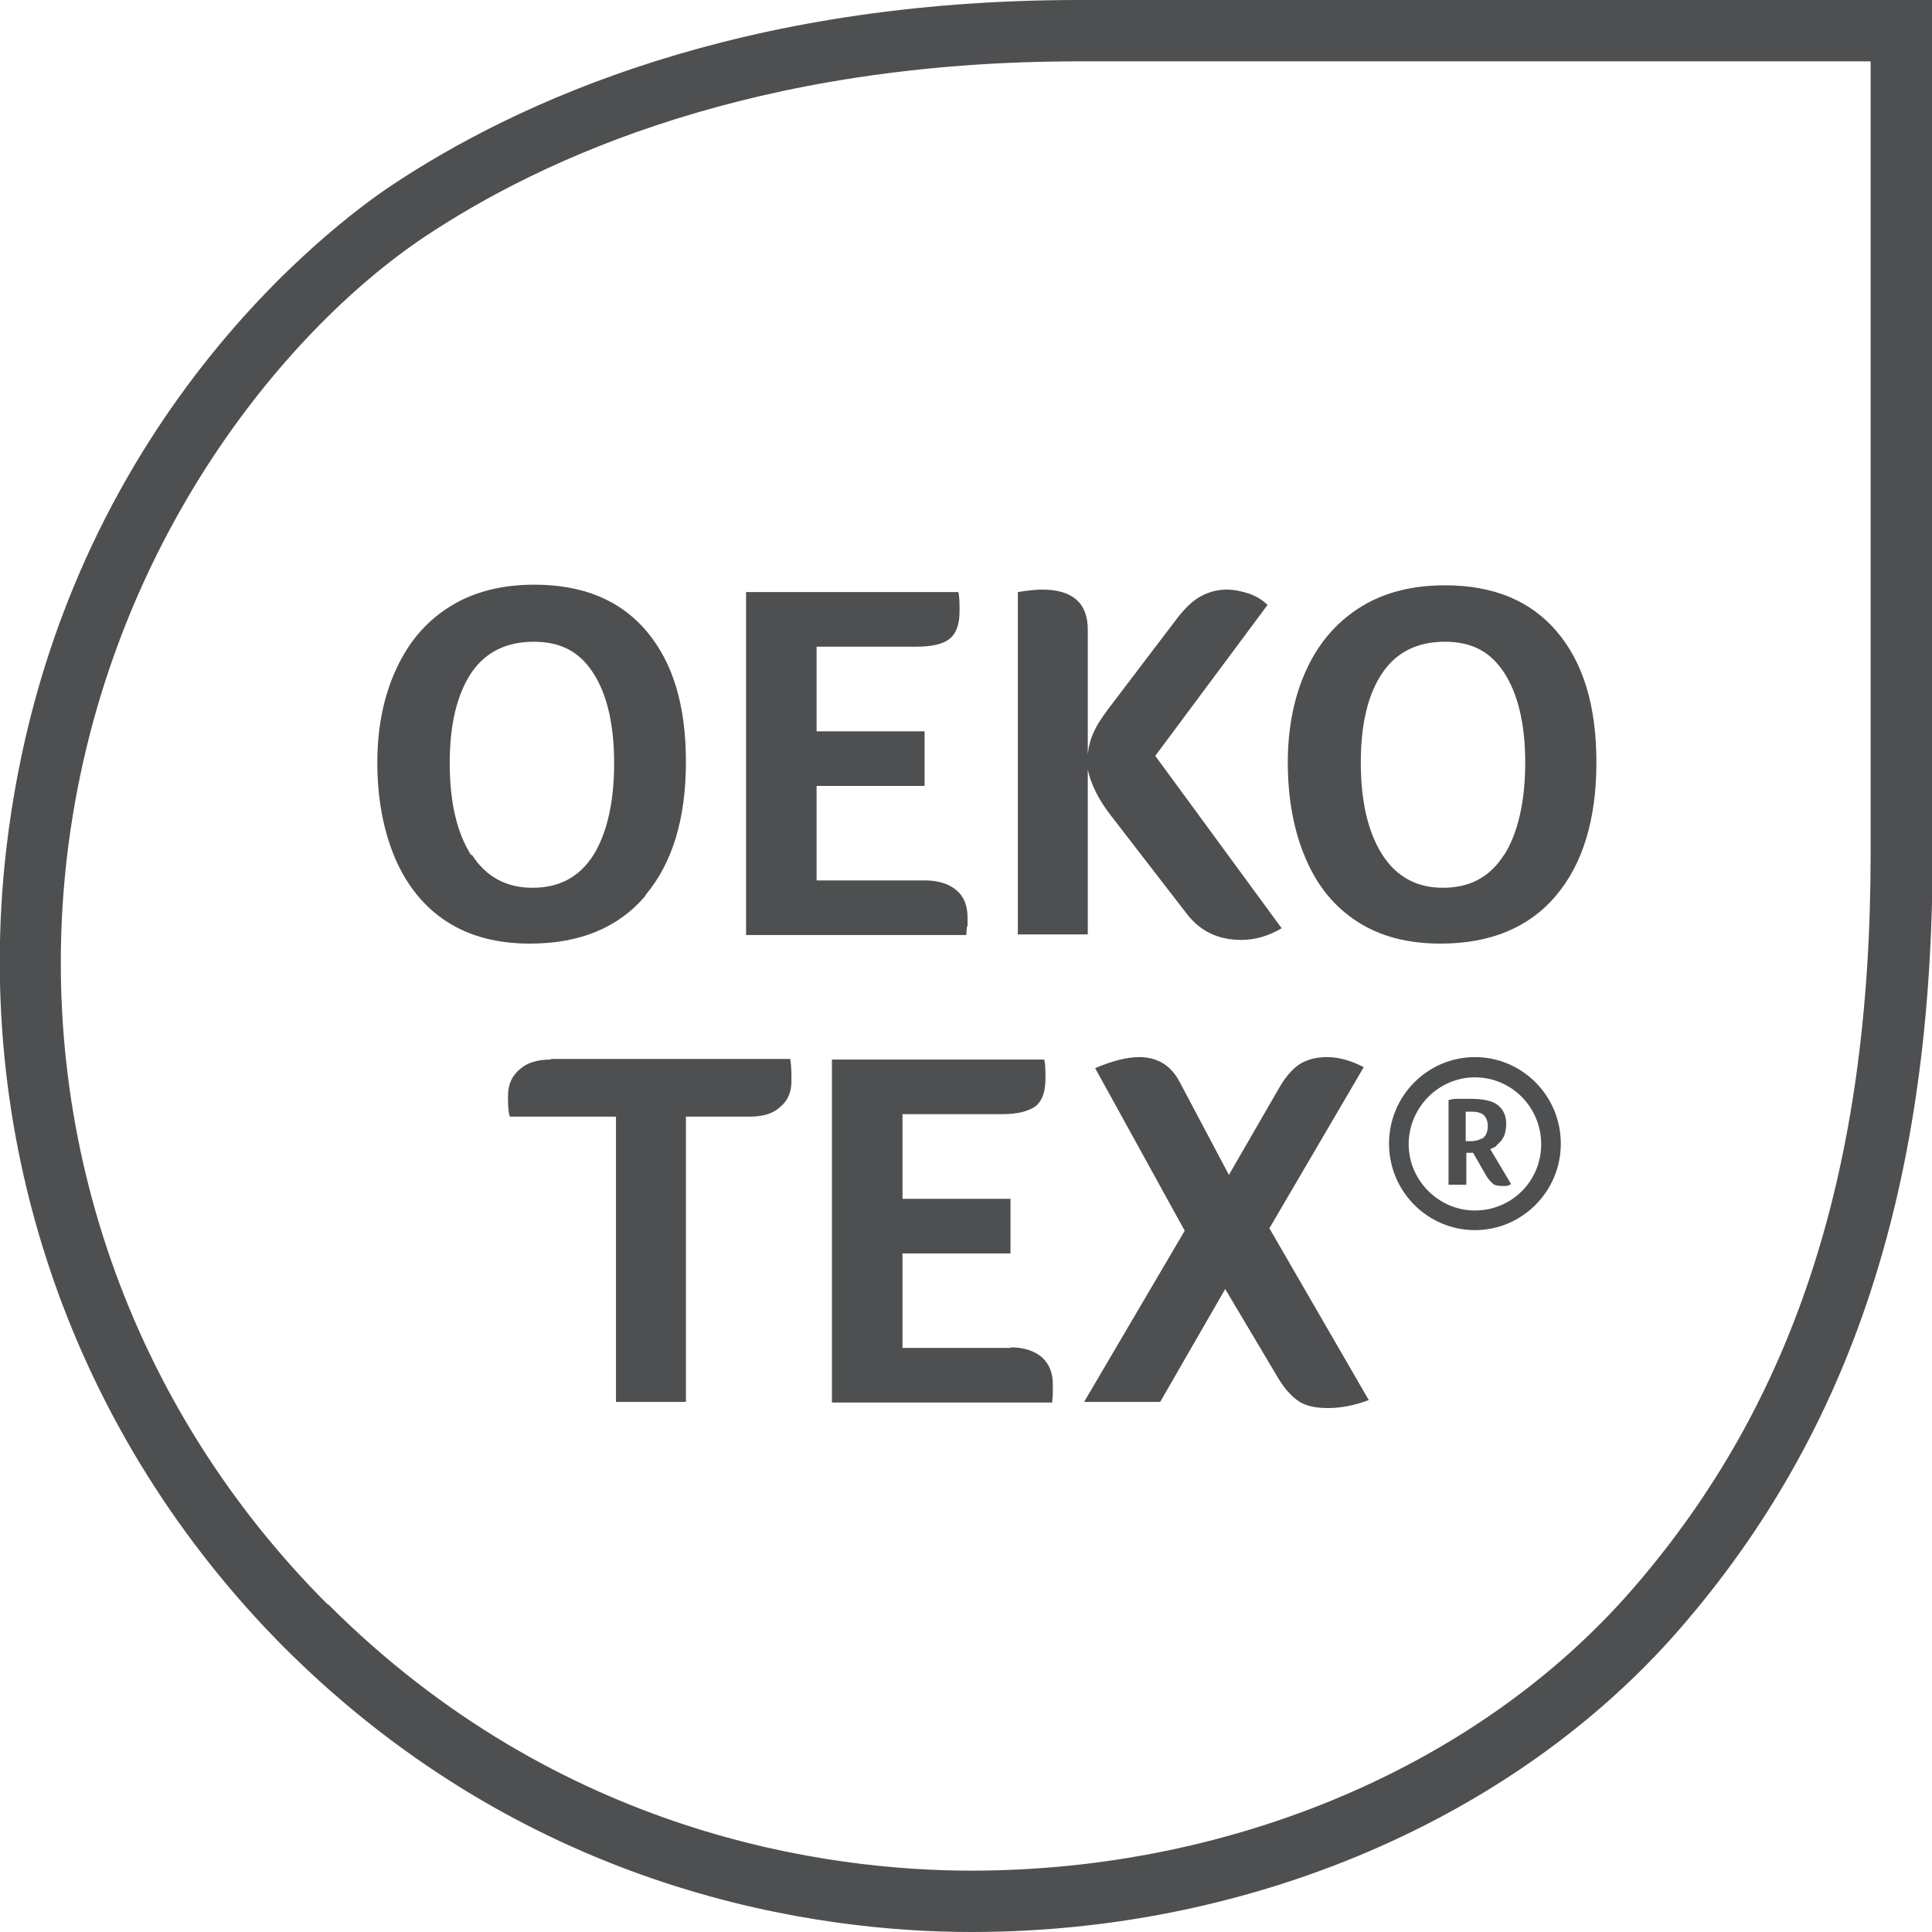
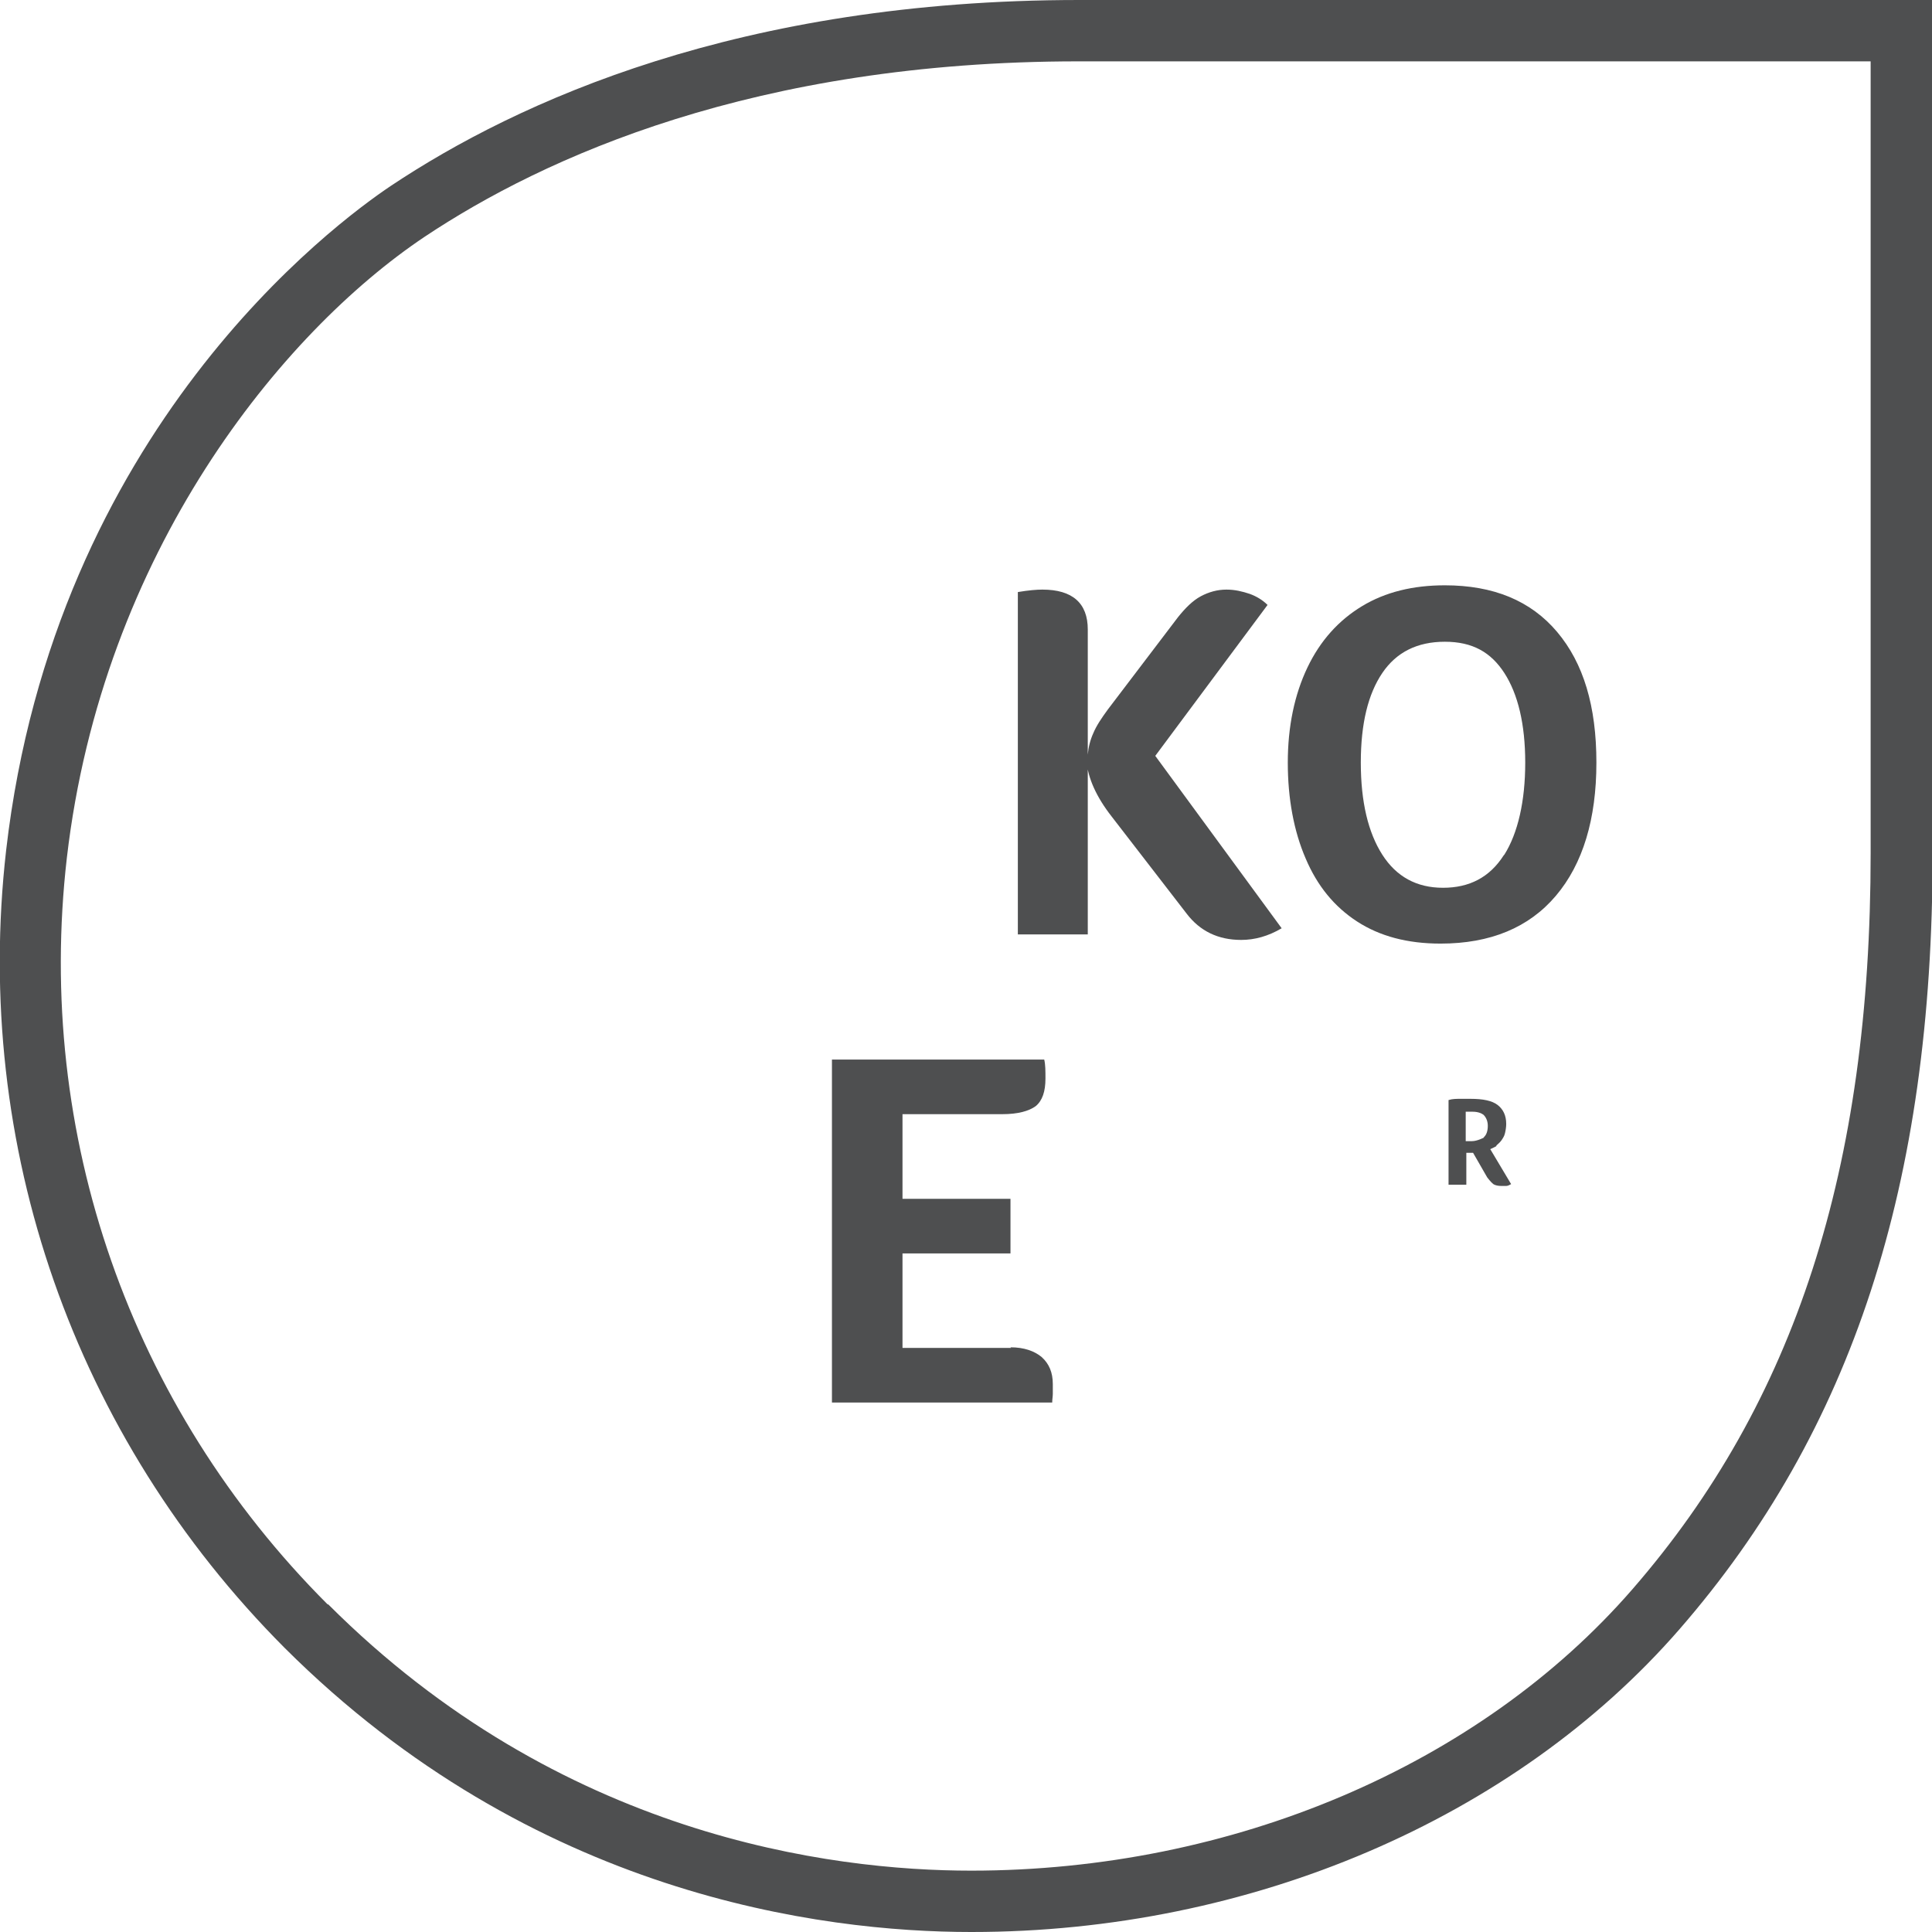
<svg xmlns="http://www.w3.org/2000/svg" width="262" height="262" viewBox="0 0 262 262" fill="none">
  <g clip-path="url(#clip0_5882_415)">
    <path d="M131.707 262C111.406 262 72.218 257.008 38.605 223.478C10.067 194.857 -3.745 155.419 0.831 115.317C7.404 58.324 45.427 30.285 52.998 25.21C70.221 13.728 100.34 0 146.35 0H262.083V115.733C262.083 160.578 251.183 194.025 227.721 220.982C205.34 246.691 169.48 262 131.79 262H131.707ZM44.512 217.571C75.962 249.021 112.654 253.68 131.707 253.68C167.067 253.68 200.597 239.453 221.397 215.491C243.446 190.114 253.679 158.415 253.679 115.733V8.32H146.267C102.42 8.32 73.799 21.299 57.575 32.116C38.189 45.095 13.894 74.881 9.068 116.315C4.742 153.839 17.638 190.78 44.429 217.571H44.512Z" fill="#4E4F50" />
-     <path d="M87.528 121.39C91.188 117.064 93.019 110.99 93.019 103.336C93.019 95.681 91.272 89.857 87.694 85.614C84.116 81.371 79.041 79.29 72.468 79.29C68.142 79.29 64.398 80.206 61.236 82.119C58.074 84.033 55.578 86.779 53.831 90.523C52.084 94.183 51.169 98.51 51.169 103.419C51.169 108.328 52.001 112.654 53.581 116.398C55.162 120.059 57.492 122.971 60.57 124.968C63.649 126.965 67.393 127.963 71.886 127.963C78.625 127.963 83.867 125.8 87.528 121.473M63.898 115.982C61.985 112.987 60.986 108.827 60.986 103.502C60.986 98.177 61.985 94.183 63.898 91.272C65.812 88.443 68.641 87.028 72.385 87.028C76.129 87.028 78.625 88.443 80.455 91.272C82.286 94.1 83.284 98.177 83.284 103.502C83.284 108.827 82.286 113.07 80.455 115.982C78.542 118.977 75.796 120.392 72.219 120.392C68.641 120.392 65.895 118.894 63.982 115.899" fill="#4E4F50" />
-     <path d="M131.208 125.634C131.208 125.634 131.208 124.885 131.208 124.386C131.208 122.805 130.709 121.557 129.71 120.725C128.712 119.893 127.298 119.394 125.467 119.394H110.741V106.581H125.384V99.176H110.741V87.694H124.302C126.382 87.694 127.88 87.361 128.795 86.612C129.71 85.864 130.126 84.615 130.126 82.868C130.126 81.87 130.126 80.955 129.96 80.289H101.172V126.798H131.042C131.042 126.382 131.125 125.966 131.125 125.634" fill="#4E4F50" />
    <path d="M147.349 103.169C147.515 105.499 148.68 108.078 150.76 110.74L160.911 123.886C162.741 126.299 165.237 127.464 168.316 127.464C170.146 127.464 171.977 126.965 173.807 125.883L156.668 102.504L171.893 82.036C171.228 81.371 170.396 80.871 169.481 80.538C168.482 80.206 167.484 79.956 166.319 79.956C165.071 79.956 163.906 80.289 162.824 80.871C161.743 81.454 160.744 82.452 159.746 83.7L150.261 96.18C149.346 97.428 148.68 98.427 148.264 99.425C147.848 100.34 147.599 101.339 147.515 102.337V85.364C147.515 81.787 145.435 79.956 141.359 79.956C140.61 79.956 139.528 80.039 138.031 80.289V126.715H147.515V103.086L147.349 103.169Z" fill="#4E4F50" />
    <path d="M211.164 85.697C207.587 81.454 202.511 79.374 195.938 79.374C191.612 79.374 187.868 80.289 184.706 82.202C181.545 84.116 179.049 86.862 177.301 90.522C175.554 94.183 174.639 98.51 174.639 103.419C174.639 108.327 175.471 112.737 177.052 116.398C178.633 120.142 180.962 122.971 184.041 124.968C187.119 126.965 190.863 127.963 195.356 127.963C202.095 127.963 207.337 125.8 210.998 121.473C214.659 117.147 216.489 111.073 216.489 103.419C216.489 95.764 214.742 89.94 211.164 85.697ZM203.926 115.982C202.012 118.977 199.266 120.392 195.689 120.392C192.111 120.392 189.366 118.894 187.452 115.899C185.538 112.904 184.54 108.743 184.54 103.419C184.54 98.094 185.538 94.1 187.452 91.271C189.366 88.442 192.194 87.028 195.938 87.028C199.682 87.028 202.178 88.442 204.009 91.271C205.839 94.1 206.838 98.177 206.838 103.419C206.838 108.66 205.839 112.987 204.009 115.899" fill="#4E4F50" />
-     <path d="M200.015 143.355C193.609 143.355 188.367 148.597 188.367 155.087C188.367 161.576 193.609 166.818 200.015 166.818C206.422 166.818 211.663 161.576 211.663 155.087C211.663 148.597 206.422 143.355 200.015 143.355ZM200.015 164.156C195.106 164.156 191.03 160.079 191.03 155.17C191.03 150.261 195.023 146.101 200.015 146.101C205.007 146.101 209.001 150.178 209.001 155.17C209.001 160.162 205.007 164.156 200.015 164.156Z" fill="#4E4F50" />
    <path d="M202.927 155.336C202.927 155.336 203.426 154.92 203.593 154.671C203.759 154.421 204.009 154.088 204.092 153.672C204.175 153.34 204.259 152.84 204.259 152.424C204.259 151.26 203.843 150.428 203.094 149.845C202.345 149.263 201.097 149.013 199.433 149.013C199.017 149.013 198.518 149.013 198.018 149.013C197.519 149.013 196.937 149.013 196.438 149.18V160.661H198.85V156.335H199.766L201.679 159.663C201.679 159.663 202.178 160.329 202.511 160.578C202.761 160.745 203.177 160.828 203.593 160.828C203.843 160.828 204.009 160.828 204.259 160.828C204.508 160.828 204.758 160.661 204.924 160.578L202.095 155.836C202.095 155.836 202.678 155.586 202.927 155.42M201.263 154.255C201.263 154.255 200.348 154.754 199.599 154.754H198.767V150.76C198.767 150.76 199.017 150.76 199.183 150.76C199.35 150.76 199.516 150.76 199.682 150.76C200.348 150.76 200.847 150.927 201.18 151.176C201.513 151.509 201.762 152.008 201.762 152.674C201.762 153.34 201.596 153.922 201.18 154.255" fill="#4E4F50" />
-     <path d="M74.715 143.688C72.884 143.688 71.47 144.104 70.471 145.019C69.39 145.935 68.89 147.099 68.89 148.68C68.89 149.679 68.89 150.594 69.14 151.426H83.534V190.114H93.019V151.426H101.672C103.502 151.426 104.833 151.01 105.832 150.095C106.83 149.263 107.329 148.098 107.329 146.6C107.329 145.602 107.329 144.603 107.163 143.605H74.715V143.688Z" fill="#4E4F50" />
    <path d="M137.115 182.792H122.389V169.98H137.032V162.575H122.389V151.093H135.95C138.03 151.093 139.528 150.677 140.443 150.011C141.359 149.262 141.775 148.014 141.775 146.267C141.775 145.269 141.775 144.354 141.608 143.688H112.821V190.197H142.69C142.69 189.781 142.773 189.365 142.773 189.033C142.773 188.7 142.773 188.284 142.773 187.701C142.773 186.121 142.274 184.956 141.275 184.04C140.277 183.208 138.862 182.709 137.032 182.709" fill="#4E4F50" />
-     <path d="M185.039 144.77C183.292 143.855 181.628 143.355 179.964 143.355C178.466 143.355 177.301 143.688 176.303 144.271C175.388 144.853 174.389 145.935 173.474 147.516L166.652 159.33L159.996 146.767C158.831 144.52 157 143.355 154.504 143.355C152.84 143.355 150.843 143.855 148.514 144.853L160.661 166.901L147.016 190.114H157.333L166.152 174.805L173.225 186.703C174.14 188.284 175.138 189.366 176.137 190.031C177.135 190.697 178.466 190.946 180.13 190.946C181.794 190.946 183.625 190.614 185.621 189.865L172.143 166.569L184.956 144.687L185.039 144.77Z" fill="#4E4F50" />
  </g>
  <defs>
    <clipPath id="clip0_5882_415">
      <rect width="262" height="262" fill="white" />
    </clipPath>
  </defs>
</svg>